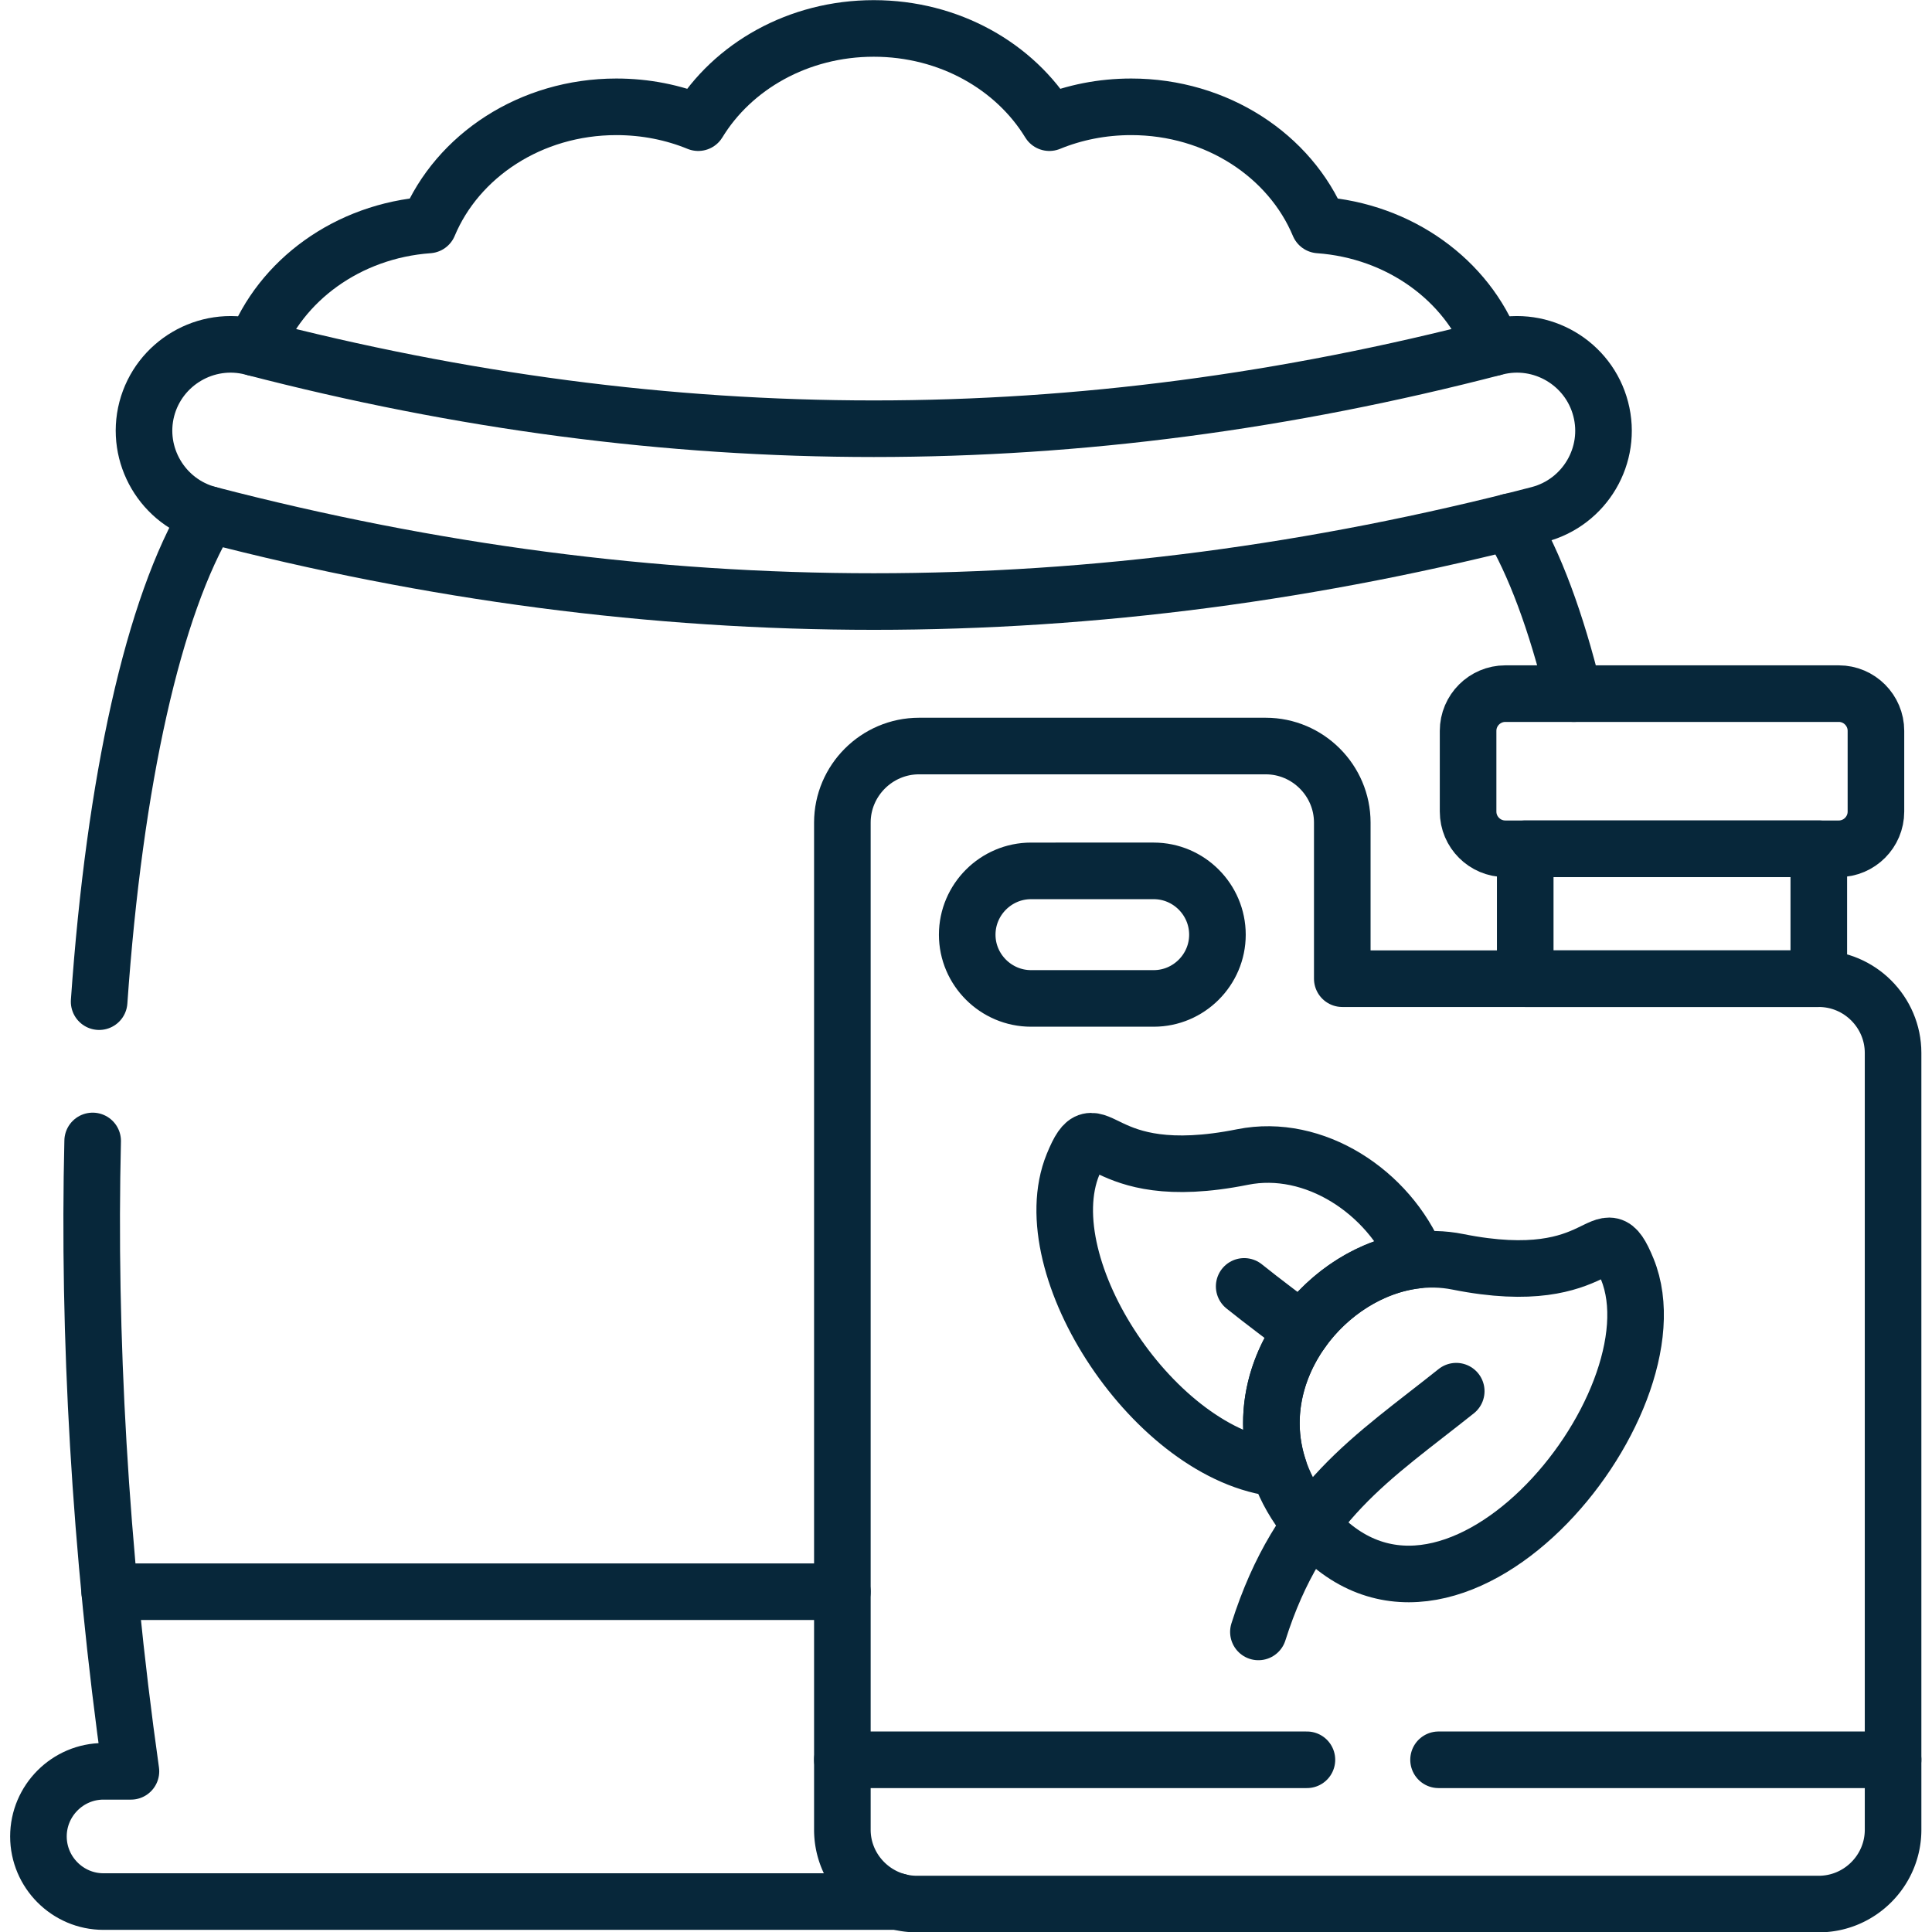
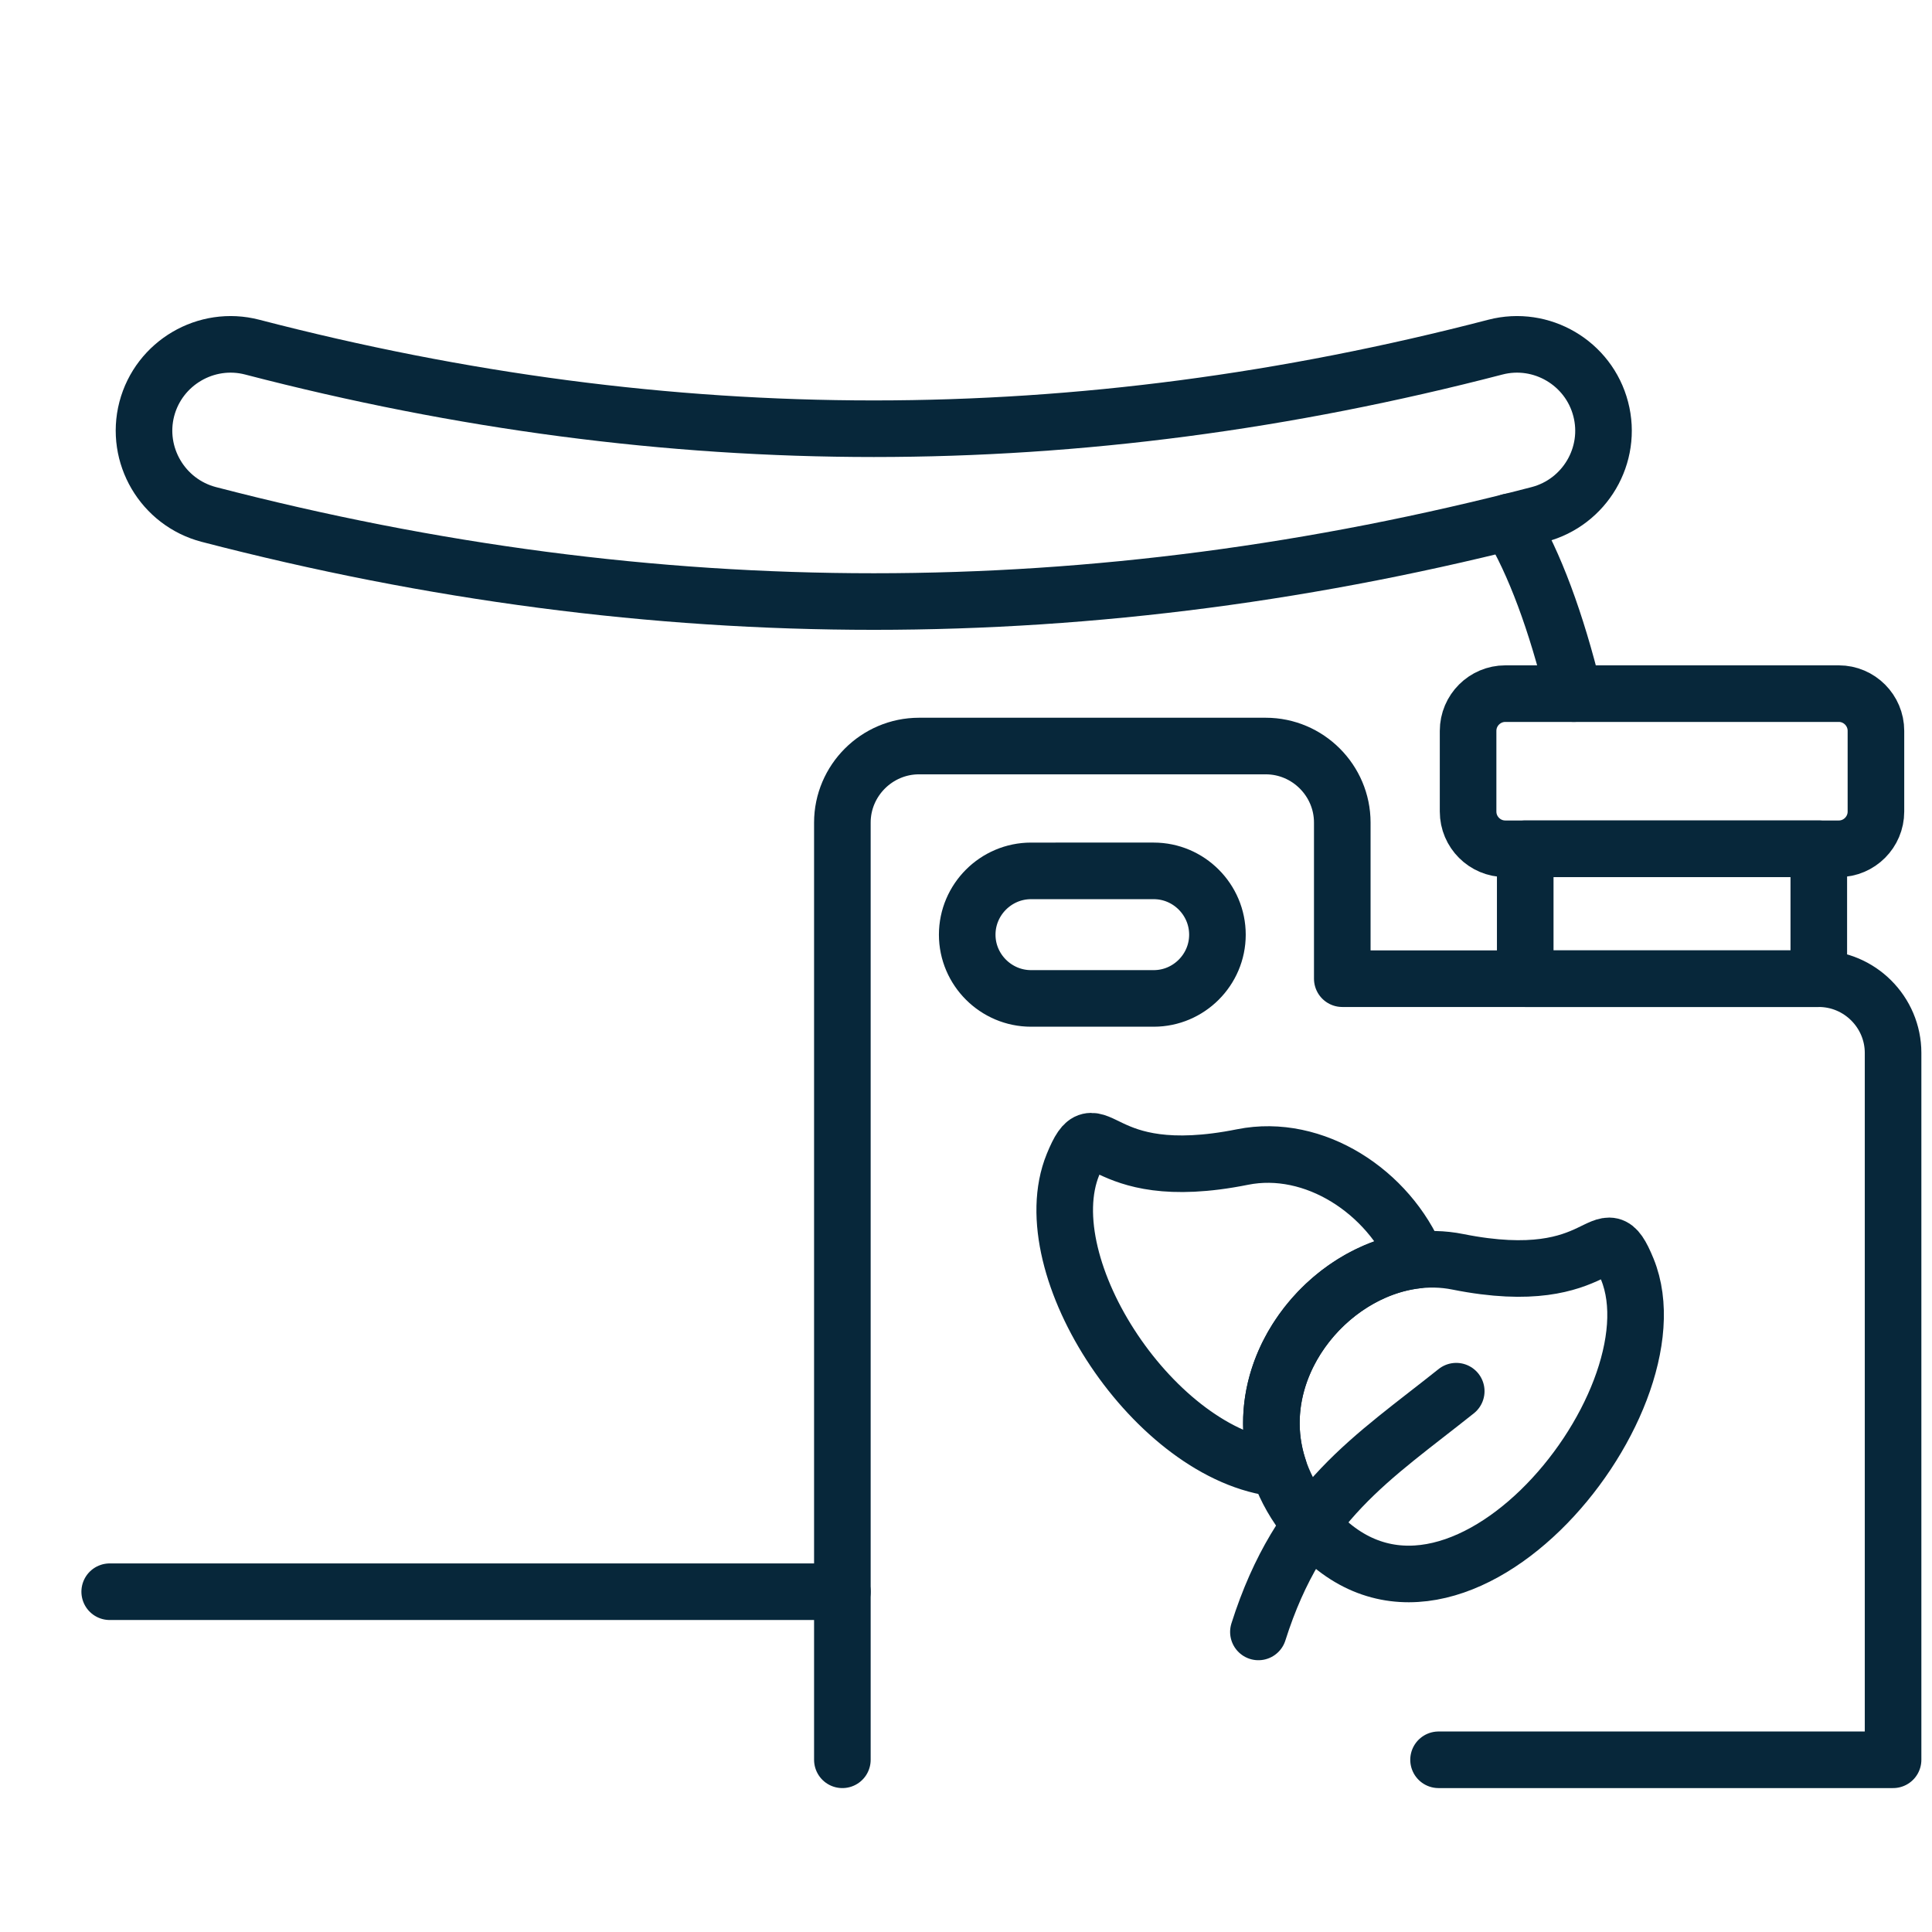
<svg xmlns="http://www.w3.org/2000/svg" version="1.1" width="512" height="512" x="0" y="0" viewBox="0 0 682.667 682.667" style="enable-background:new 0 0 512 512" xml:space="preserve" class="">
  <g>
    <defs>
      <clipPath id="a" clipPathUnits="userSpaceOnUse">
        <path d="M0 512h512V0H0Z" fill="#07273a" opacity="1" data-original="#000000" />
      </clipPath>
    </defs>
    <g clip-path="url(#a)" transform="matrix(1.333 0 0 -1.333 0 682.667)">
      <path d="M0 0c-4.687 19.09-10.402 34.58-17.032 45.554" style="stroke-width:15;stroke-linecap:round;stroke-linejoin:round;stroke-miterlimit:10;stroke-dasharray:none;stroke-opacity:1" transform="translate(417.192 328.26)" fill="none" stroke="#07273a" stroke-width="15" stroke-linecap="round" stroke-linejoin="round" stroke-miterlimit="10" stroke-dasharray="none" stroke-opacity="" data-original="#000000" opacity="1" />
      <path d="M0 0h194.214" style="stroke-width:15;stroke-linecap:round;stroke-linejoin:round;stroke-miterlimit:10;stroke-dasharray:none;stroke-opacity:1" transform="translate(29.079 90.202)" fill="none" stroke="#07273a" stroke-width="15" stroke-linecap="round" stroke-linejoin="round" stroke-miterlimit="10" stroke-dasharray="none" stroke-opacity="" data-original="#000000" opacity="1" />
-       <path d="M0 0c-6.773 17.861-24.605 31.007-46.039 32.551-7.658 18.319-27.063 31.322-49.782 31.322-7.716 0-15.06-1.486-21.69-4.201-9.116 14.918-26.52 24.977-46.553 24.977-20.005 0-37.437-10.059-46.525-24.977-6.63 2.715-13.974 4.201-21.69 4.201-22.748 0-42.124-13.003-49.783-31.322C-303.495 31.007-321.328 17.861-328.1 0" style="stroke-width:15;stroke-linecap:round;stroke-linejoin:round;stroke-miterlimit:10;stroke-dasharray:none;stroke-opacity:1" transform="translate(395.673 419.94)" fill="none" stroke="#07273a" stroke-width="15" stroke-linecap="round" stroke-linejoin="round" stroke-miterlimit="10" stroke-dasharray="none" stroke-opacity="" data-original="#000000" opacity="1" />
      <path d="M0 0c39.809-7.974 38.18 14.489 44.924-1.972C59.613-37.952-3-114.085-39.723-68.731-66.7-35.38-32.236 6.487 0 0Z" style="stroke-width:15;stroke-linecap:round;stroke-linejoin:round;stroke-miterlimit:10;stroke-dasharray:none;stroke-opacity:1" transform="translate(386.443 177.652)" fill="none" stroke="#07273a" stroke-width="15" stroke-linecap="round" stroke-linejoin="round" stroke-miterlimit="10" stroke-dasharray="none" stroke-opacity="" data-original="#000000" opacity="1" />
-       <path d="M0 0c-5.058 3.887-10.259 7.716-15.346 11.803" style="stroke-width:15;stroke-linecap:round;stroke-linejoin:round;stroke-miterlimit:10;stroke-dasharray:none;stroke-opacity:1" transform="translate(345.148 159.333)" fill="none" stroke="#07273a" stroke-width="15" stroke-linecap="round" stroke-linejoin="round" stroke-miterlimit="10" stroke-dasharray="none" stroke-opacity="" data-original="#000000" opacity="1" />
      <path d="M0 0c10.917 34.465 30.35 46.183 52.44 63.815" style="stroke-width:15;stroke-linecap:round;stroke-linejoin:round;stroke-miterlimit:10;stroke-dasharray:none;stroke-opacity:1" transform="translate(333.574 79.543)" fill="none" stroke="#07273a" stroke-width="15" stroke-linecap="round" stroke-linejoin="round" stroke-miterlimit="10" stroke-dasharray="none" stroke-opacity="" data-original="#000000" opacity="1" />
      <path d="M0 0h88.419c5.401 0 9.831 4.43 9.831 9.859v21.406c0 5.43-4.43 9.86-9.831 9.86H0c-5.43 0-9.859-4.43-9.859-9.86V9.859C-9.859 4.43-5.43 0 0 0Z" style="stroke-width:15;stroke-linecap:round;stroke-linejoin:round;stroke-miterlimit:10;stroke-dasharray:none;stroke-opacity:1" transform="translate(399.017 287.136)" fill="none" stroke="#07273a" stroke-width="15" stroke-linecap="round" stroke-linejoin="round" stroke-miterlimit="10" stroke-dasharray="none" stroke-opacity="" data-original="#000000" opacity="1" />
      <path d="M404.304 252.699h77.817v34.437h-77.817z" style="stroke-width:15;stroke-linecap:round;stroke-linejoin:round;stroke-miterlimit:10;stroke-dasharray:none;stroke-opacity:1" fill="none" stroke="#07273a" stroke-width="15" stroke-linecap="round" stroke-linejoin="round" stroke-miterlimit="10" stroke-dasharray="none" stroke-opacity="" data-original="#000000" opacity="1" />
-       <path d="M0 0v-18.548c0-9.088 6.287-16.804 14.717-19.033a19.133 19.133 0 0 1 4.973-.657h239.138c10.831 0 19.69 8.859 19.69 19.69V0" style="stroke-width:15;stroke-linecap:round;stroke-linejoin:round;stroke-miterlimit:10;stroke-dasharray:none;stroke-opacity:1" transform="translate(223.293 45.648)" fill="none" stroke="#07273a" stroke-width="15" stroke-linecap="round" stroke-linejoin="round" stroke-miterlimit="10" stroke-dasharray="none" stroke-opacity="" data-original="#000000" opacity="1" />
      <path d="M0 0c110.853-28.835 218.677-28.835 329.529 0 12.203 3.172 24.749-4.201 27.921-16.404 3.2-12.203-4.173-24.749-16.404-27.95-118.397-30.779-234.165-30.779-352.563 0-12.231 3.201-19.604 15.747-16.432 27.95C-24.748-4.201-12.203 3.172 0 0Z" style="stroke-width:15;stroke-linecap:round;stroke-linejoin:round;stroke-miterlimit:10;stroke-dasharray:none;stroke-opacity:1" transform="translate(66.858 420.112)" fill="none" stroke="#07273a" stroke-width="15" stroke-linecap="round" stroke-linejoin="round" stroke-miterlimit="10" stroke-dasharray="none" stroke-opacity="" data-original="#000000" opacity="1" />
-       <path d="M0 0c4.086 58.558 14.403 104.912 29.063 129.146m182.669-367.69H1.143c-9.488 0-17.232 7.773-17.232 17.261s7.744 17.262 17.232 17.262H8.43C.114-145.121-2.943-87.707-1.715-36.923" style="stroke-width:15;stroke-linecap:round;stroke-linejoin:round;stroke-miterlimit:10;stroke-dasharray:none;stroke-opacity:1" transform="translate(26.278 246.612)" fill="none" stroke="#07273a" stroke-width="15" stroke-linecap="round" stroke-linejoin="round" stroke-miterlimit="10" stroke-dasharray="none" stroke-opacity="" data-original="#000000" opacity="1" />
-       <path d="M0 0h-32.521c-9.288 0-16.918 7.602-16.918 16.89 0 9.317 7.63 16.919 16.918 16.919H0c9.288 0 16.89-7.602 16.89-16.919C16.89 7.602 9.288 0 0 0Zm75.502-201.821h120.484V-14.46c0 10.831-8.86 19.69-19.69 19.69H49.982v41.381c0 11.146-9.116 20.291-20.29 20.291h-91.906c-11.174 0-20.318-9.145-20.318-20.291V-201.821H40.609" style="stroke-width:15;stroke-linecap:round;stroke-linejoin:round;stroke-miterlimit:10;stroke-dasharray:none;stroke-opacity:1" transform="translate(305.825 247.47)" fill="none" stroke="#07273a" stroke-width="15" stroke-linecap="round" stroke-linejoin="round" stroke-miterlimit="10" stroke-dasharray="none" stroke-opacity="" data-original="#000000" opacity="1" />
+       <path d="M0 0h-32.521c-9.288 0-16.918 7.602-16.918 16.89 0 9.317 7.63 16.919 16.918 16.919H0c9.288 0 16.89-7.602 16.89-16.919C16.89 7.602 9.288 0 0 0Zm75.502-201.821h120.484V-14.46c0 10.831-8.86 19.69-19.69 19.69H49.982v41.381c0 11.146-9.116 20.291-20.29 20.291h-91.906c-11.174 0-20.318-9.145-20.318-20.291V-201.821" style="stroke-width:15;stroke-linecap:round;stroke-linejoin:round;stroke-miterlimit:10;stroke-dasharray:none;stroke-opacity:1" transform="translate(305.825 247.47)" fill="none" stroke="#07273a" stroke-width="15" stroke-linecap="round" stroke-linejoin="round" stroke-miterlimit="10" stroke-dasharray="none" stroke-opacity="" data-original="#000000" opacity="1" />
      <path d="M0 0c-39.837-8.002-38.208 14.46-44.953-2.001-11.088-27.178 21.919-77.248 54.555-80.591-8.63 26.064 12.631 52.527 36.666 55.271C38.751-9.203 18.976 3.801 0 0Z" style="stroke-width:15;stroke-linecap:round;stroke-linejoin:round;stroke-miterlimit:10;stroke-dasharray:none;stroke-opacity:1" transform="translate(329.373 205.43)" fill="none" stroke="#07273a" stroke-width="15" stroke-linecap="round" stroke-linejoin="round" stroke-miterlimit="10" stroke-dasharray="none" stroke-opacity="" data-original="#000000" opacity="1" />
    </g>
  </g>
</svg>